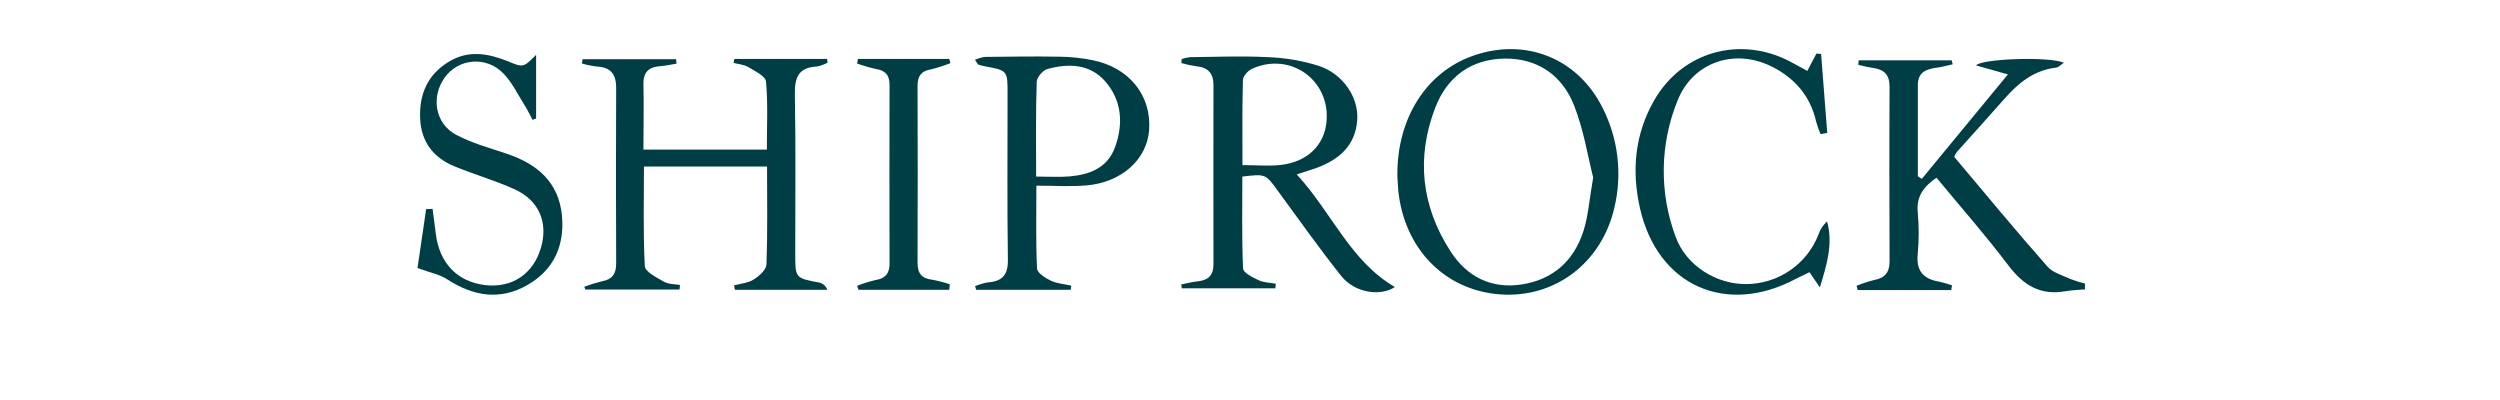
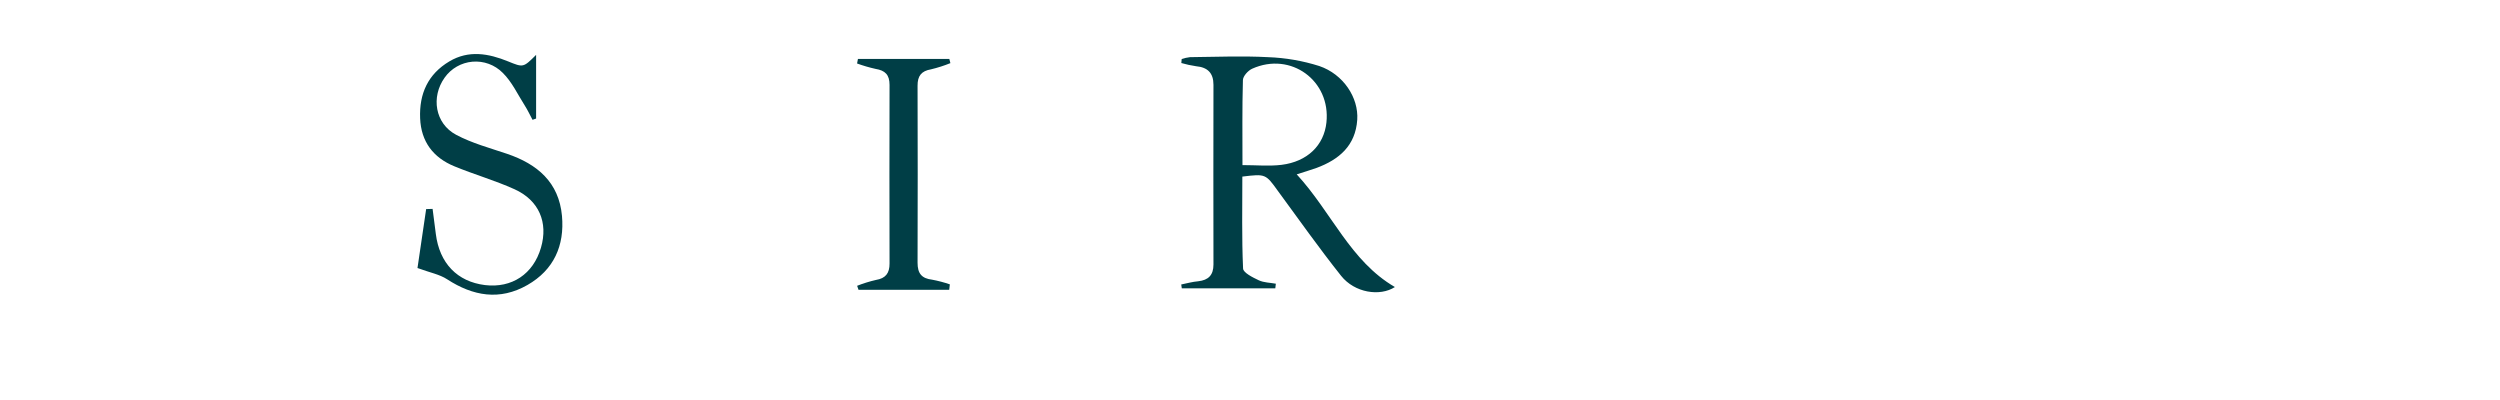
<svg xmlns="http://www.w3.org/2000/svg" width="1018" height="163" viewBox="0 0 1018 163" fill="none">
-   <path d="M312.264 60.918C312.264 51.432 312.745 42.262 311.925 33.21C311.73 31.019 307.434 28.946 304.726 27.319C303.007 26.283 300.742 26.152 298.724 25.627L299.036 24H336.792L337 25.522C335.622 26.248 334.15 26.773 332.626 27.083C325.335 27.45 323.512 31.334 323.668 38.313C324.072 59.947 323.812 81.607 323.825 103.241C323.825 113.251 323.825 113.238 333.563 115.048C334.317 115.217 335.017 115.577 335.595 116.093C336.174 116.61 336.612 117.266 336.87 118H299.244L298.906 116.216C301.601 115.468 304.634 115.245 306.9 113.815C309.165 112.385 312.003 109.879 312.107 107.649C312.589 94.529 312.342 81.489 312.342 67.819H262.218C262.218 81.423 261.841 94.923 262.57 108.37C262.7 110.666 267.4 113.015 270.381 114.72C272.191 115.783 274.677 115.665 276.891 116.032L276.708 117.895H238.341L237.924 116.754C240.3 115.866 242.726 115.121 245.189 114.523C249.316 113.749 250.917 111.519 250.904 107.268C250.792 83.444 250.792 59.61 250.904 35.768C250.904 29.969 248.483 27.332 242.872 27.083C240.885 26.841 238.922 26.438 237 25.876L237.195 24.118H275.315L275.485 25.915C273.31 26.27 271.162 26.781 268.975 26.926C264.301 27.227 261.893 29.248 262.01 34.325C262.205 43.023 262.01 51.734 262.01 60.918H312.264Z" fill="#003E46" />
-   <path d="M794.551 118.121H756.445C756.288 117.533 756.144 116.945 756 116.37C758.329 115.419 760.723 114.633 763.163 114.019C767.563 113.223 769.448 110.858 769.435 106.391C769.344 82.684 769.291 58.976 769.435 35.269C769.435 30.24 767.039 28.241 762.521 27.628C760.557 27.366 758.593 26.818 756.681 26.4C756.681 25.799 756.812 25.185 756.864 24.571H794.722C794.866 25.107 794.997 25.642 795.141 26.178C792.954 26.648 790.793 27.288 788.593 27.562C784.311 28.124 780.933 29.456 780.946 34.616C780.946 46.998 780.946 59.386 780.946 71.777L782.556 72.835C793.818 59.172 805.093 45.509 817.625 30.292L804.661 26.648C806.546 23.892 834.674 22.899 840.423 25.564C839.192 26.36 838.288 27.419 837.267 27.536C828.166 28.568 821.763 33.871 816.027 40.428C809.715 47.625 803.246 54.692 796.869 61.837C796.434 62.472 796.057 63.146 795.743 63.848C808.301 78.752 820.78 93.891 833.718 108.546C835.944 111.08 839.951 112.138 843.238 113.667C845.116 114.392 847.041 114.99 849 115.456V117.833C846.302 118.082 843.566 118.134 840.907 118.604C830.654 120.394 823.779 115.992 817.703 107.932C808.537 95.811 798.454 84.356 788.541 72.365C783.303 75.983 780.291 79.954 780.893 86.459C781.433 92.106 781.433 97.792 780.893 103.439C780.212 110.297 783.172 113.601 789.602 114.685C791.374 115.083 793.123 115.581 794.839 116.175C794.748 116.788 794.656 117.455 794.551 118.121Z" fill="#003E46" />
  <path d="M519.302 117.406H481.221L481 115.838C483.31 115.367 485.608 114.727 487.944 114.53C492.071 114.06 494.122 112.021 494.122 107.721C494.07 83.323 494.07 58.926 494.122 34.528C494.122 29.705 491.734 27.405 487.074 26.974C485.036 26.672 483.02 26.236 481.039 25.666L481.182 24.046C482.276 23.667 483.407 23.408 484.556 23.275C495.147 23.17 505.751 22.713 516.304 23.275C523.399 23.525 530.428 24.738 537.2 26.882C547.051 30.228 553.269 39.795 552.671 48.775C551.958 59.322 545.286 64.969 536.097 68.38C533.929 69.164 531.697 69.804 528.024 70.994C542.301 86.521 549.79 106.283 568 116.883C561.939 120.804 551.633 119.275 546.104 112.322C537.187 101.107 528.906 89.397 520.431 77.843C515.343 70.772 515.343 70.772 505.881 71.909C505.881 84.325 505.622 96.847 506.18 109.342C506.258 111.067 510.151 112.988 512.592 114.138C514.668 115.106 517.186 115.093 519.522 115.524C519.445 116.151 519.38 116.779 519.302 117.406ZM505.933 67.23C511.553 67.23 516.758 67.739 521.833 67.125C532.372 65.818 539.121 59.191 540.121 49.886C541.951 32.868 525.623 20.896 509.879 27.98C508.205 28.738 506.154 30.999 506.115 32.607C505.79 44.043 505.933 55.493 505.933 67.23V67.23Z" fill="#003E46" />
-   <path d="M569.001 71.325C568.909 47.886 580.899 29.447 599.622 22.773C621.202 15.078 642.756 23.755 652.802 44.366C658.965 56.771 660.595 70.951 657.408 84.437C652.267 107.064 633.101 121.499 610.869 119.876C588.428 118.253 571.858 101.411 569.392 77.698C569.131 75.107 569.066 72.489 569.001 71.325ZM648.745 72.267C646.579 63.761 644.896 52.938 640.982 42.979C636.141 30.625 626.03 23.624 612.539 23.859C599.048 24.095 589.328 31.253 584.487 43.712C576.555 64.114 578.799 84.058 590.672 102.379C597.287 112.613 607.203 117.769 619.689 115.819C632.475 113.83 640.942 106.122 644.817 93.964C646.761 87.775 647.192 81.166 648.745 72.28V72.267Z" fill="#003E46" />
-   <path d="M397 24.361C398.253 23.805 399.571 23.407 400.921 23.176C411.116 23.058 421.337 22.9 431.532 23.084C436.098 23.142 440.649 23.631 445.125 24.545C459.933 27.637 468.873 38.901 467.932 52.863C467.122 64.877 456.718 74.325 442.315 75.51C435.871 76.049 429.336 75.602 422.016 75.602C422.016 87.208 421.755 98.288 422.278 109.328C422.356 111.105 425.663 113.276 427.898 114.289C430.434 115.487 433.44 115.671 436.237 116.302C436.159 116.868 436.08 117.434 436.015 118H397.497C397.353 117.5 397.196 117.013 397.052 116.513C398.735 115.815 400.488 115.303 402.28 114.987C408.084 114.552 410.502 112.013 410.41 105.775C410.083 83.221 410.292 60.653 410.279 38.099C410.279 28.703 410.279 28.703 400.882 26.953C400.035 26.821 399.203 26.605 398.399 26.308C398.085 26.15 397.915 25.637 397 24.361ZM421.912 71.891C427.022 71.891 431.349 72.207 435.61 71.825C443.818 71.088 451.059 68.364 454.13 59.693C457.515 50.166 456.744 40.796 450.039 33.125C443.765 25.953 435.034 25.769 426.513 28.098C424.657 28.598 422.213 31.453 422.147 33.361C421.729 45.757 421.912 58.232 421.912 71.891V71.891Z" fill="#003E46" />
-   <path d="M735.954 28.867L739.638 21.82L741.559 21.963L744.045 54.132L741.322 54.602C740.637 52.995 740.053 51.347 739.572 49.669C737.23 39.15 730.823 31.738 721.351 27.053C706.195 19.549 689.289 25.369 683.106 40.938C675.877 58.7 675.6 78.5 682.33 96.453C686.553 108.081 698.801 115.794 711.089 115.676C717.492 115.638 723.733 113.675 728.989 110.048C734.245 106.421 738.27 101.299 740.532 95.357C741.222 93.358 742.407 91.563 743.979 90.137C746.532 99.35 743.822 107.95 741.059 117.033L736.822 110.835C734.941 111.761 733.178 112.57 731.468 113.445C702.906 128.778 675.028 116.381 667.832 84.93C664.319 69.57 665.648 54.628 673.66 40.716C685.027 21.024 708.563 14.408 728.916 25.056C731.139 26.231 733.376 27.471 735.954 28.867Z" fill="#003E46" />
  <path d="M218.304 22.342V48.268L216.848 48.793C215.812 46.866 214.893 44.86 213.726 43.038C210.813 38.477 208.478 33.326 204.674 29.617C203.08 28.018 201.156 26.787 199.036 26.01C196.917 25.233 194.652 24.929 192.402 25.119C190.152 25.309 187.971 25.988 186.012 27.109C184.052 28.23 182.362 29.766 181.059 31.609C175.444 39.473 177.124 50.3 185.717 54.874C192.171 58.322 199.465 60.261 206.471 62.634C218.803 66.815 227.593 74.221 228.839 87.918C229.928 100.003 225.52 109.912 214.762 116.059C203.519 122.482 192.644 120.595 182.056 113.713C178.973 111.708 175.051 111 170 109.139C170.971 102.585 172.256 93.843 173.529 85.139L176.153 85.061C176.573 88.455 177.006 91.85 177.465 95.245C178.947 107.16 186.176 114.683 197.484 116.086C208.426 117.396 217.163 111.616 220.285 100.842C223.277 90.592 219.498 81.561 209.475 77.039C201.538 73.461 193.09 71.049 185.021 67.72C176.415 64.181 171.469 57.719 171.076 48.163C170.669 38.202 174.237 30.206 182.975 25.003C190.846 20.31 198.928 21.752 206.904 25.003C213.096 27.532 213.096 27.546 218.304 22.342Z" fill="#003E46" />
  <path d="M386.527 118H349.578L349.026 116.371C351.518 115.391 354.08 114.596 356.689 113.994C360.633 113.35 362.236 111.248 362.223 107.321C362.162 83.063 362.162 58.81 362.223 34.561C362.223 30.423 360.409 28.689 356.558 28.059C353.993 27.49 351.468 26.753 349 25.852L349.355 24H386.566L387 25.708C384.437 26.741 381.801 27.584 379.113 28.23C375.17 28.9 373.606 30.936 373.632 34.903C373.711 58.932 373.711 82.967 373.632 107.005C373.632 111.366 375.315 113.389 379.574 113.888C382.017 114.35 384.424 114.987 386.777 115.793L386.527 118Z" fill="#003E46" />
</svg>